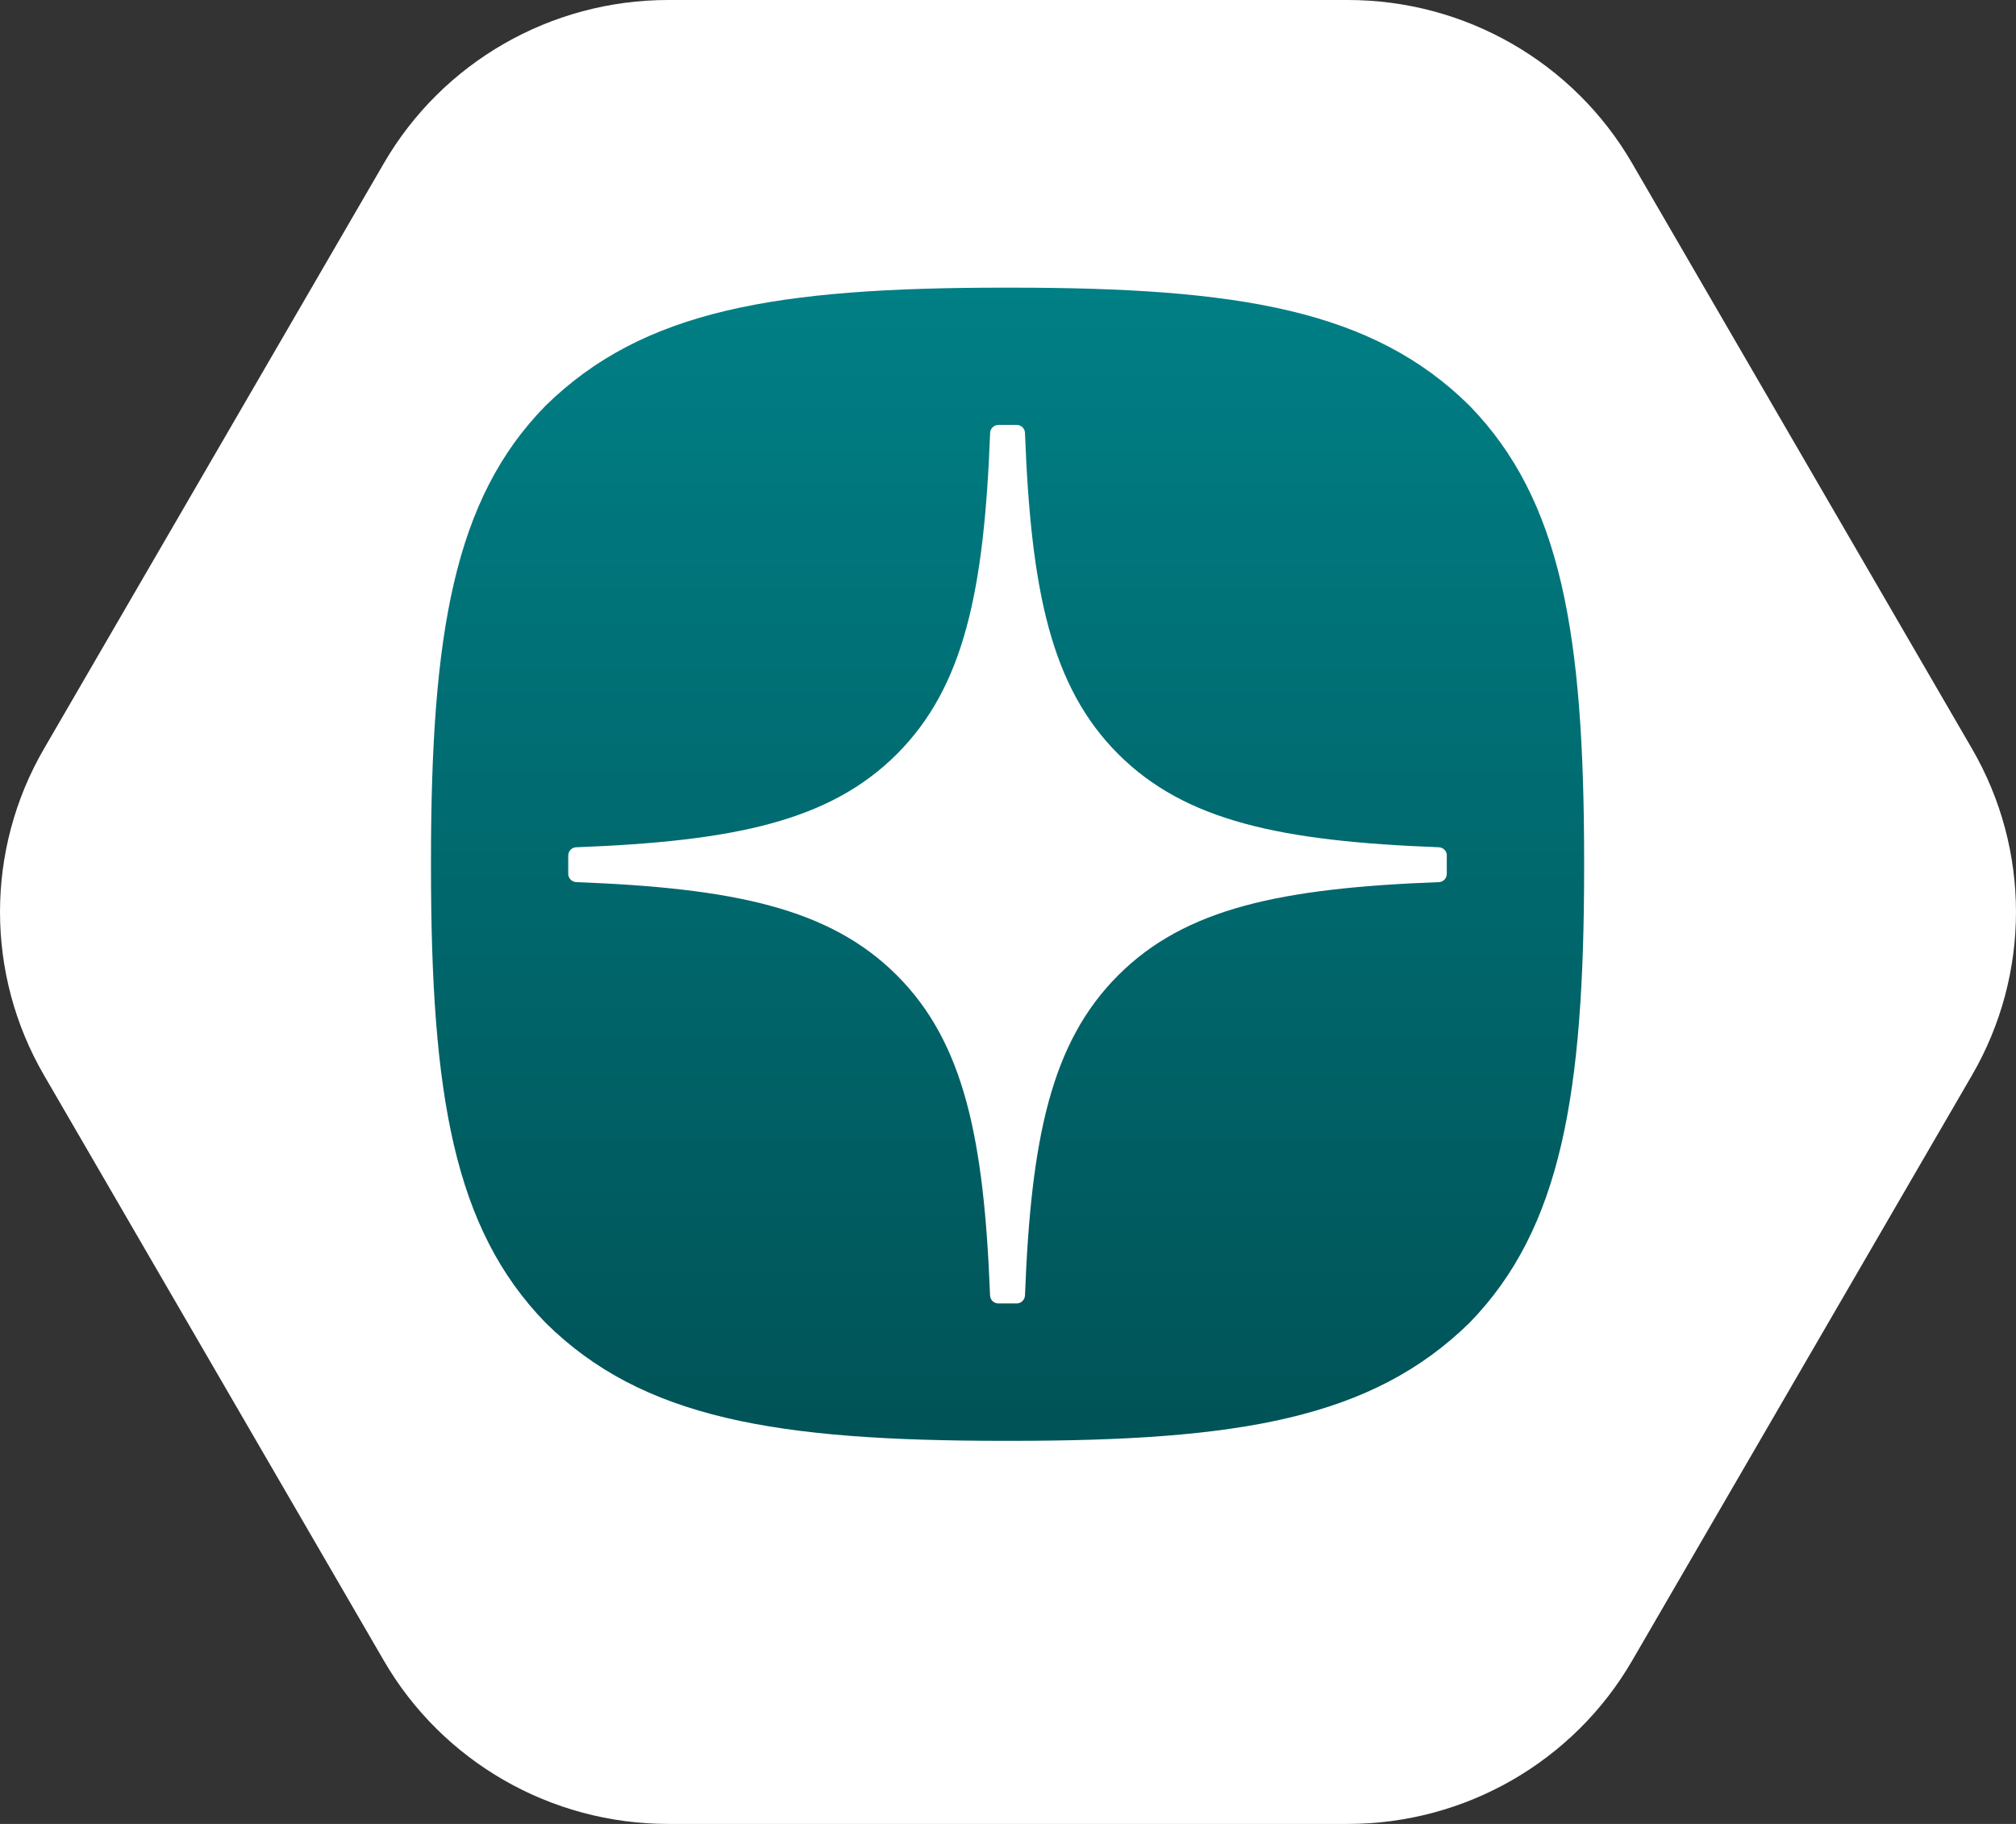
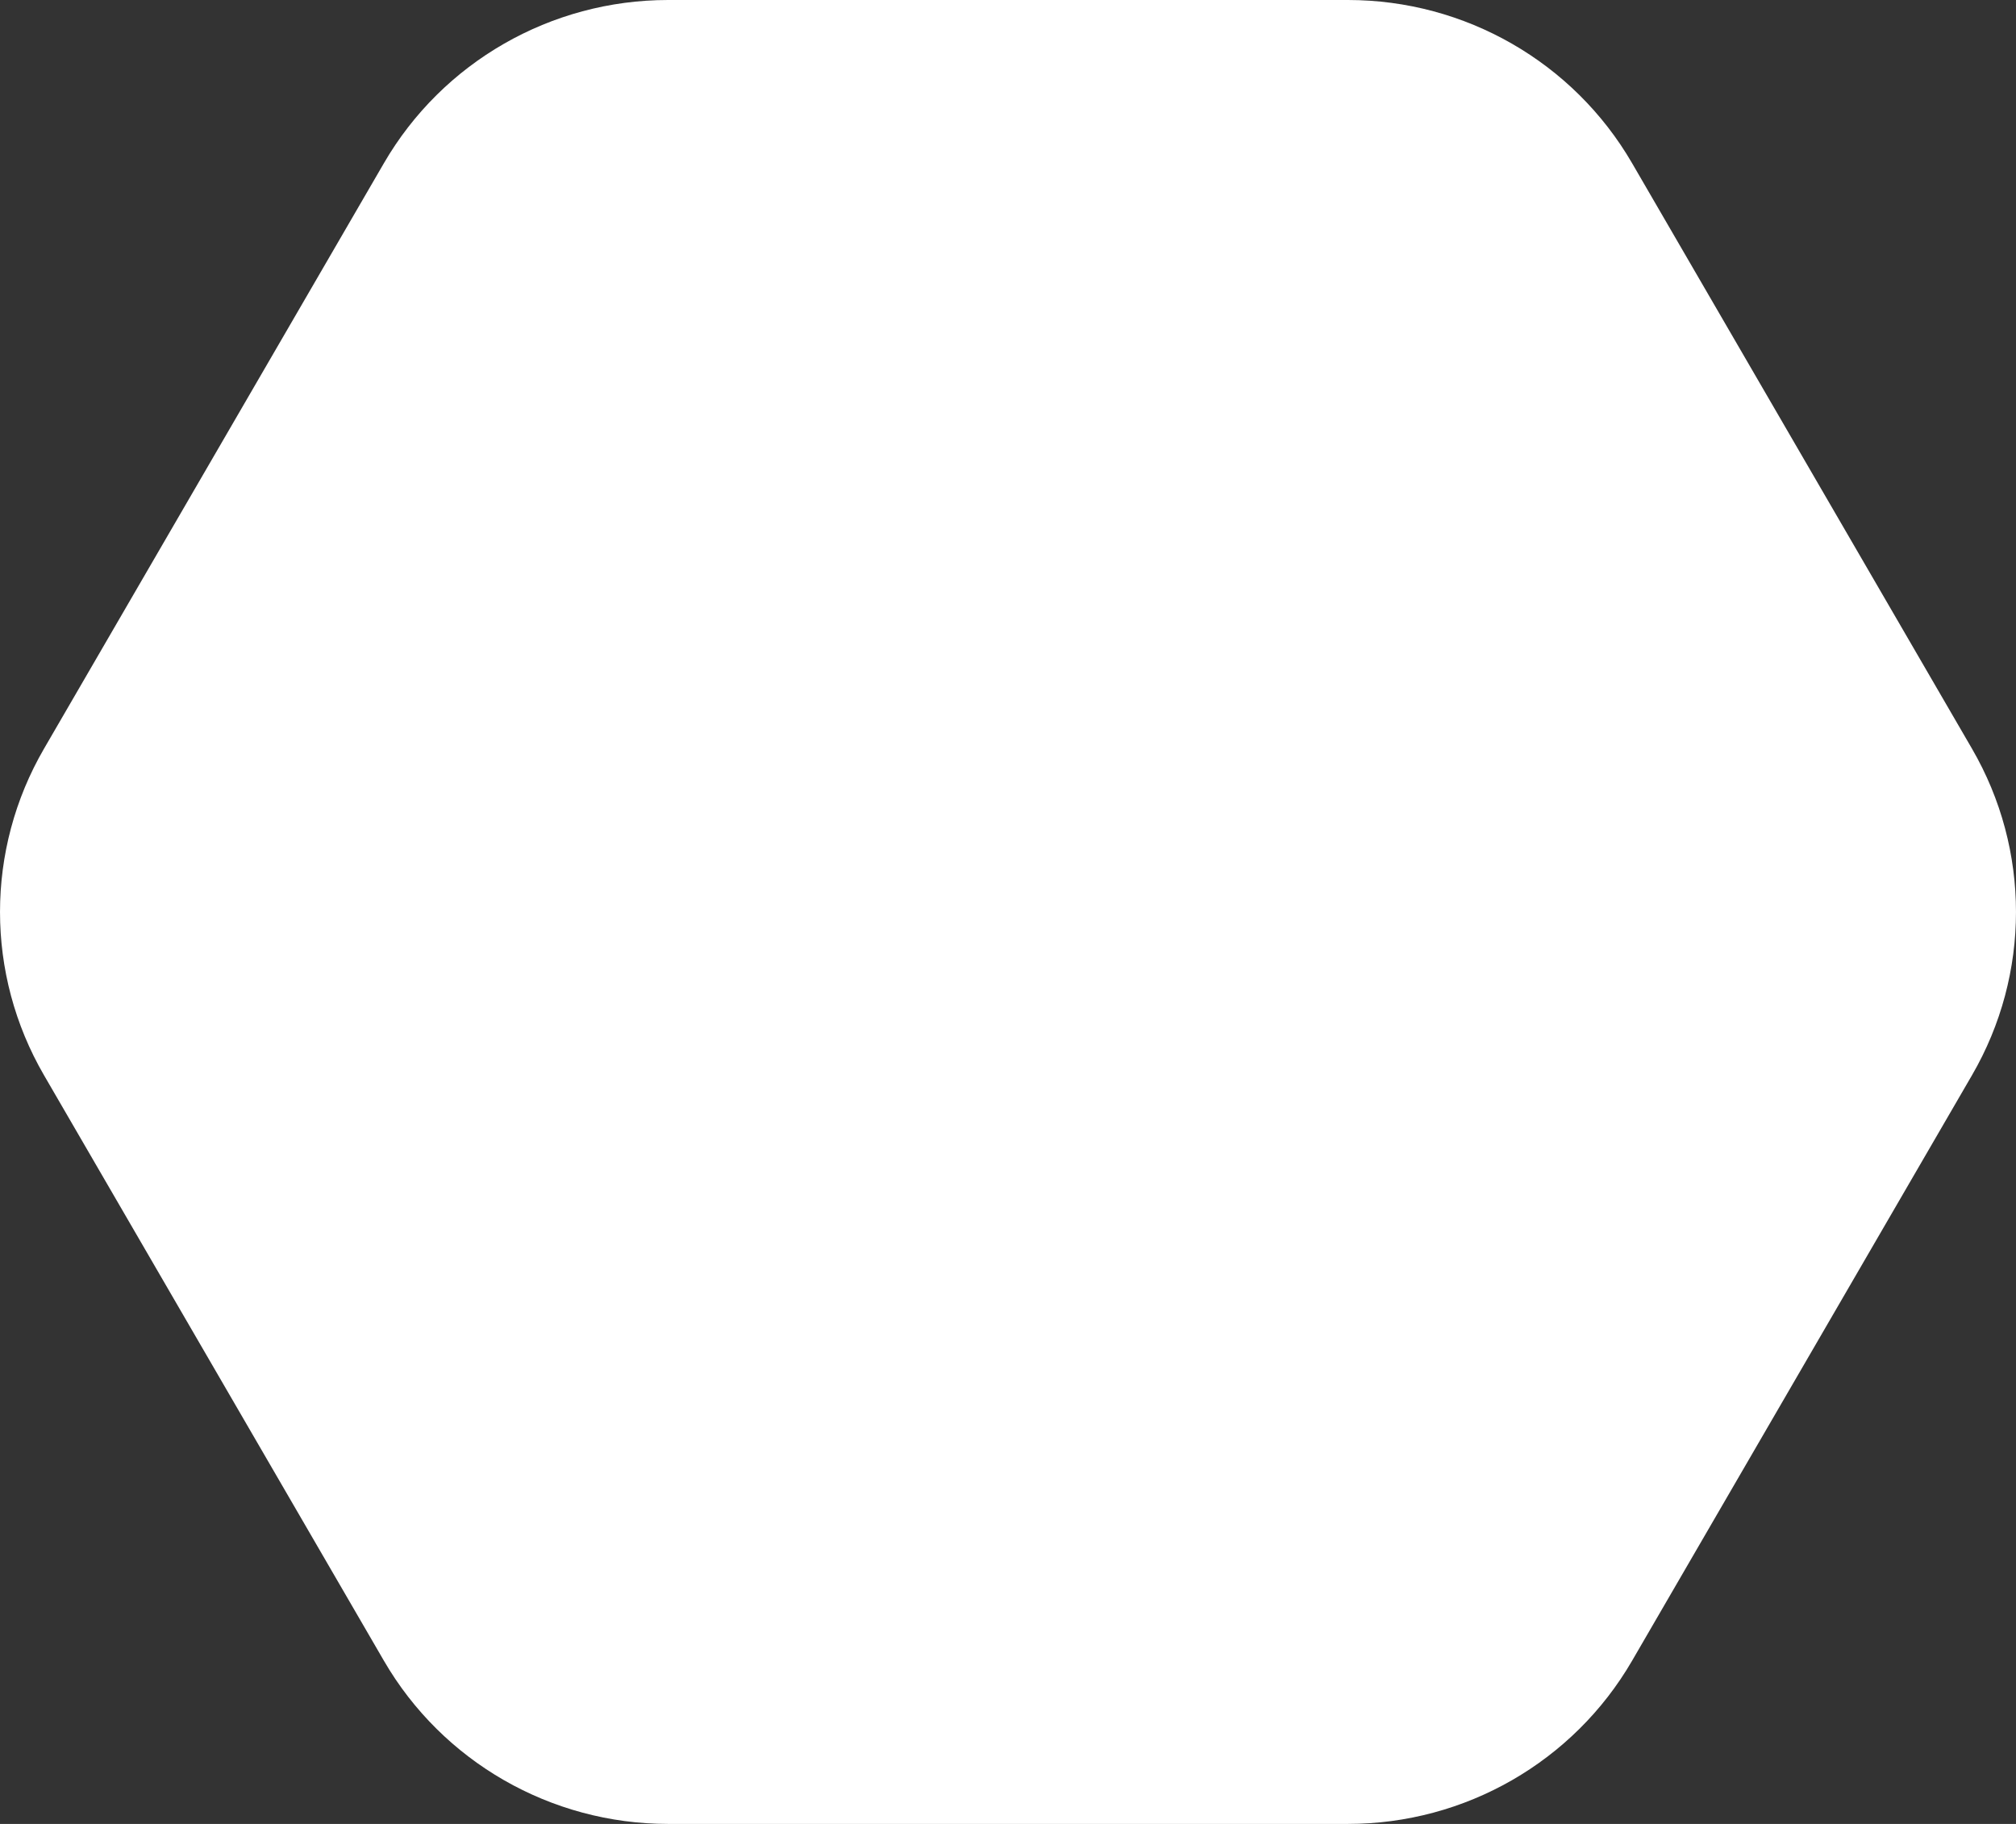
<svg xmlns="http://www.w3.org/2000/svg" xmlns:xlink="http://www.w3.org/1999/xlink" width="42" height="38" viewBox="0 0 42 38" fill="none" version="1.1" id="svg13" xml:space="preserve">
  <rect x="0" y="0" width="42" height="38" fill="#333333" stroke="none" />
  <path d="M 28.082,7.9663086e-7 C 30.524,7.9663086e-7 32.781,1.296 34.002,3.4 L 41.084,15.6 c 1.221,2.104 1.221,4.696 0,6.8 L 34.002,34.6 C 32.781,36.704 30.524,38 28.082,38 H 13.918 C 11.476,38 9.219,36.704 7.998,34.6 L 0.916,22.4 c -1.221,-2.104 -1.221,-4.696 0,-6.8 L 7.998,3.4 C 9.219,1.296 11.476,-2.0336914e-7 13.918,-2.0336914e-7 Z" fill="url(#paint0_linear_514_1085)" id="path4" style="fill:url(#paint0_linear_514_1085);stroke-width:1.429" />
  <defs id="defs11">
    <linearGradient id="linearGradient14642">
      <stop style="stop-color:#007f85;stop-opacity:1;" offset="0" id="stop14640" />
      <stop style="stop-color:#005357;stop-opacity:1;" offset="1" id="stop14638" />
    </linearGradient>
    <linearGradient id="paint0_linear_514_1085" x1="7.329" y1="27.353" x2="22.72" y2="0.696" gradientUnits="userSpaceOnUse" gradientTransform="matrix(1.433,0,0,1.426,-0.532,-0.991)">
      <stop stop-color="#005357" id="stop6" offset="0" style="stop-color:#ffffff;stop-opacity:1;" />
      <stop offset="1" stop-color="#007F85" id="stop8" style="stop-color:#ffffff;stop-opacity:1;" />
    </linearGradient>
    <clipPath id="clip0_45_484">
-       <rect width="168.04" height="168.04" fill="#ffffff" transform="translate(0.369)" id="rect1244" x="0" y="0" />
-     </clipPath>
+       </clipPath>
    <linearGradient xlink:href="#linearGradient14642" id="linearGradient14644" x1="0.369" y1="84.005" x2="168.369" y2="84.005" gradientUnits="userSpaceOnUse" spreadMethod="pad" gradientTransform="matrix(0,1,-1,0,168.369,-0.369)" />
  </defs>
  <g style="fill:none" id="g1258" transform="matrix(0.143,0,0,0.143,8.926,5.993)">
    <g clip-path="url(#clip0_45_484)" id="g1242">
-       <path d="m 0.369,83.67 v 0.67 c 0,33.366 3.359,52.733 16.676,66.452 C 31.171,164.78 50.667,168.01 83.899,168.01 h 0.94 c 33.222,0 52.588,-3.23 66.854,-17.218 C 165.01,137.083 168.369,117.576 168.369,84.35 v -0.67 c 0,-33.366 -3.359,-52.744 -16.676,-66.462 C 137.566,3.23 118.061,-1.7752842e-6 84.839,-1.7752842e-6 H 83.899 C 50.677,-1.7752842e-6 31.311,3.23 17.045,17.218 3.727,30.806 0.369,50.314 0.369,83.67 Z" fill="#202022" id="path1238" style="fill:url(#linearGradient14644);fill-opacity:1" />
-       <path d="m 148.369,82.73 c 0,-0.64 -0.52,-1.17 -1.16,-1.2 C 124.246,80.661 110.271,77.732 100.494,67.955 90.697,58.158 87.778,44.172 86.908,21.16 86.888,20.52 86.358,20 85.708,20 h -2.679 c -0.64,0 -1.17,0.52 -1.2,1.16 -0.87,23.003 -3.789,36.998 -13.586,46.795 -9.787,9.787 -23.753,12.706 -46.715,13.576 -0.64,0.02 -1.16,0.55 -1.16,1.2 v 2.679 c 0,0.64 0.52,1.17 1.16,1.2 22.963,0.87 36.938,3.799 46.715,13.576 9.777,9.777 12.696,23.723 13.576,46.645 0.02,0.64 0.55,1.16 1.2,1.16 h 2.689 c 0.64,0 1.17,-0.52 1.2,-1.16 0.88,-22.922 3.799,-36.868 13.576,-46.645 9.787,-9.787 23.752,-12.706 46.715,-13.576 0.64,-0.02 1.16,-0.55 1.16,-1.2 v -2.679 z" fill="#ffffff" id="path1240" />
-     </g>
+       </g>
  </g>
</svg>